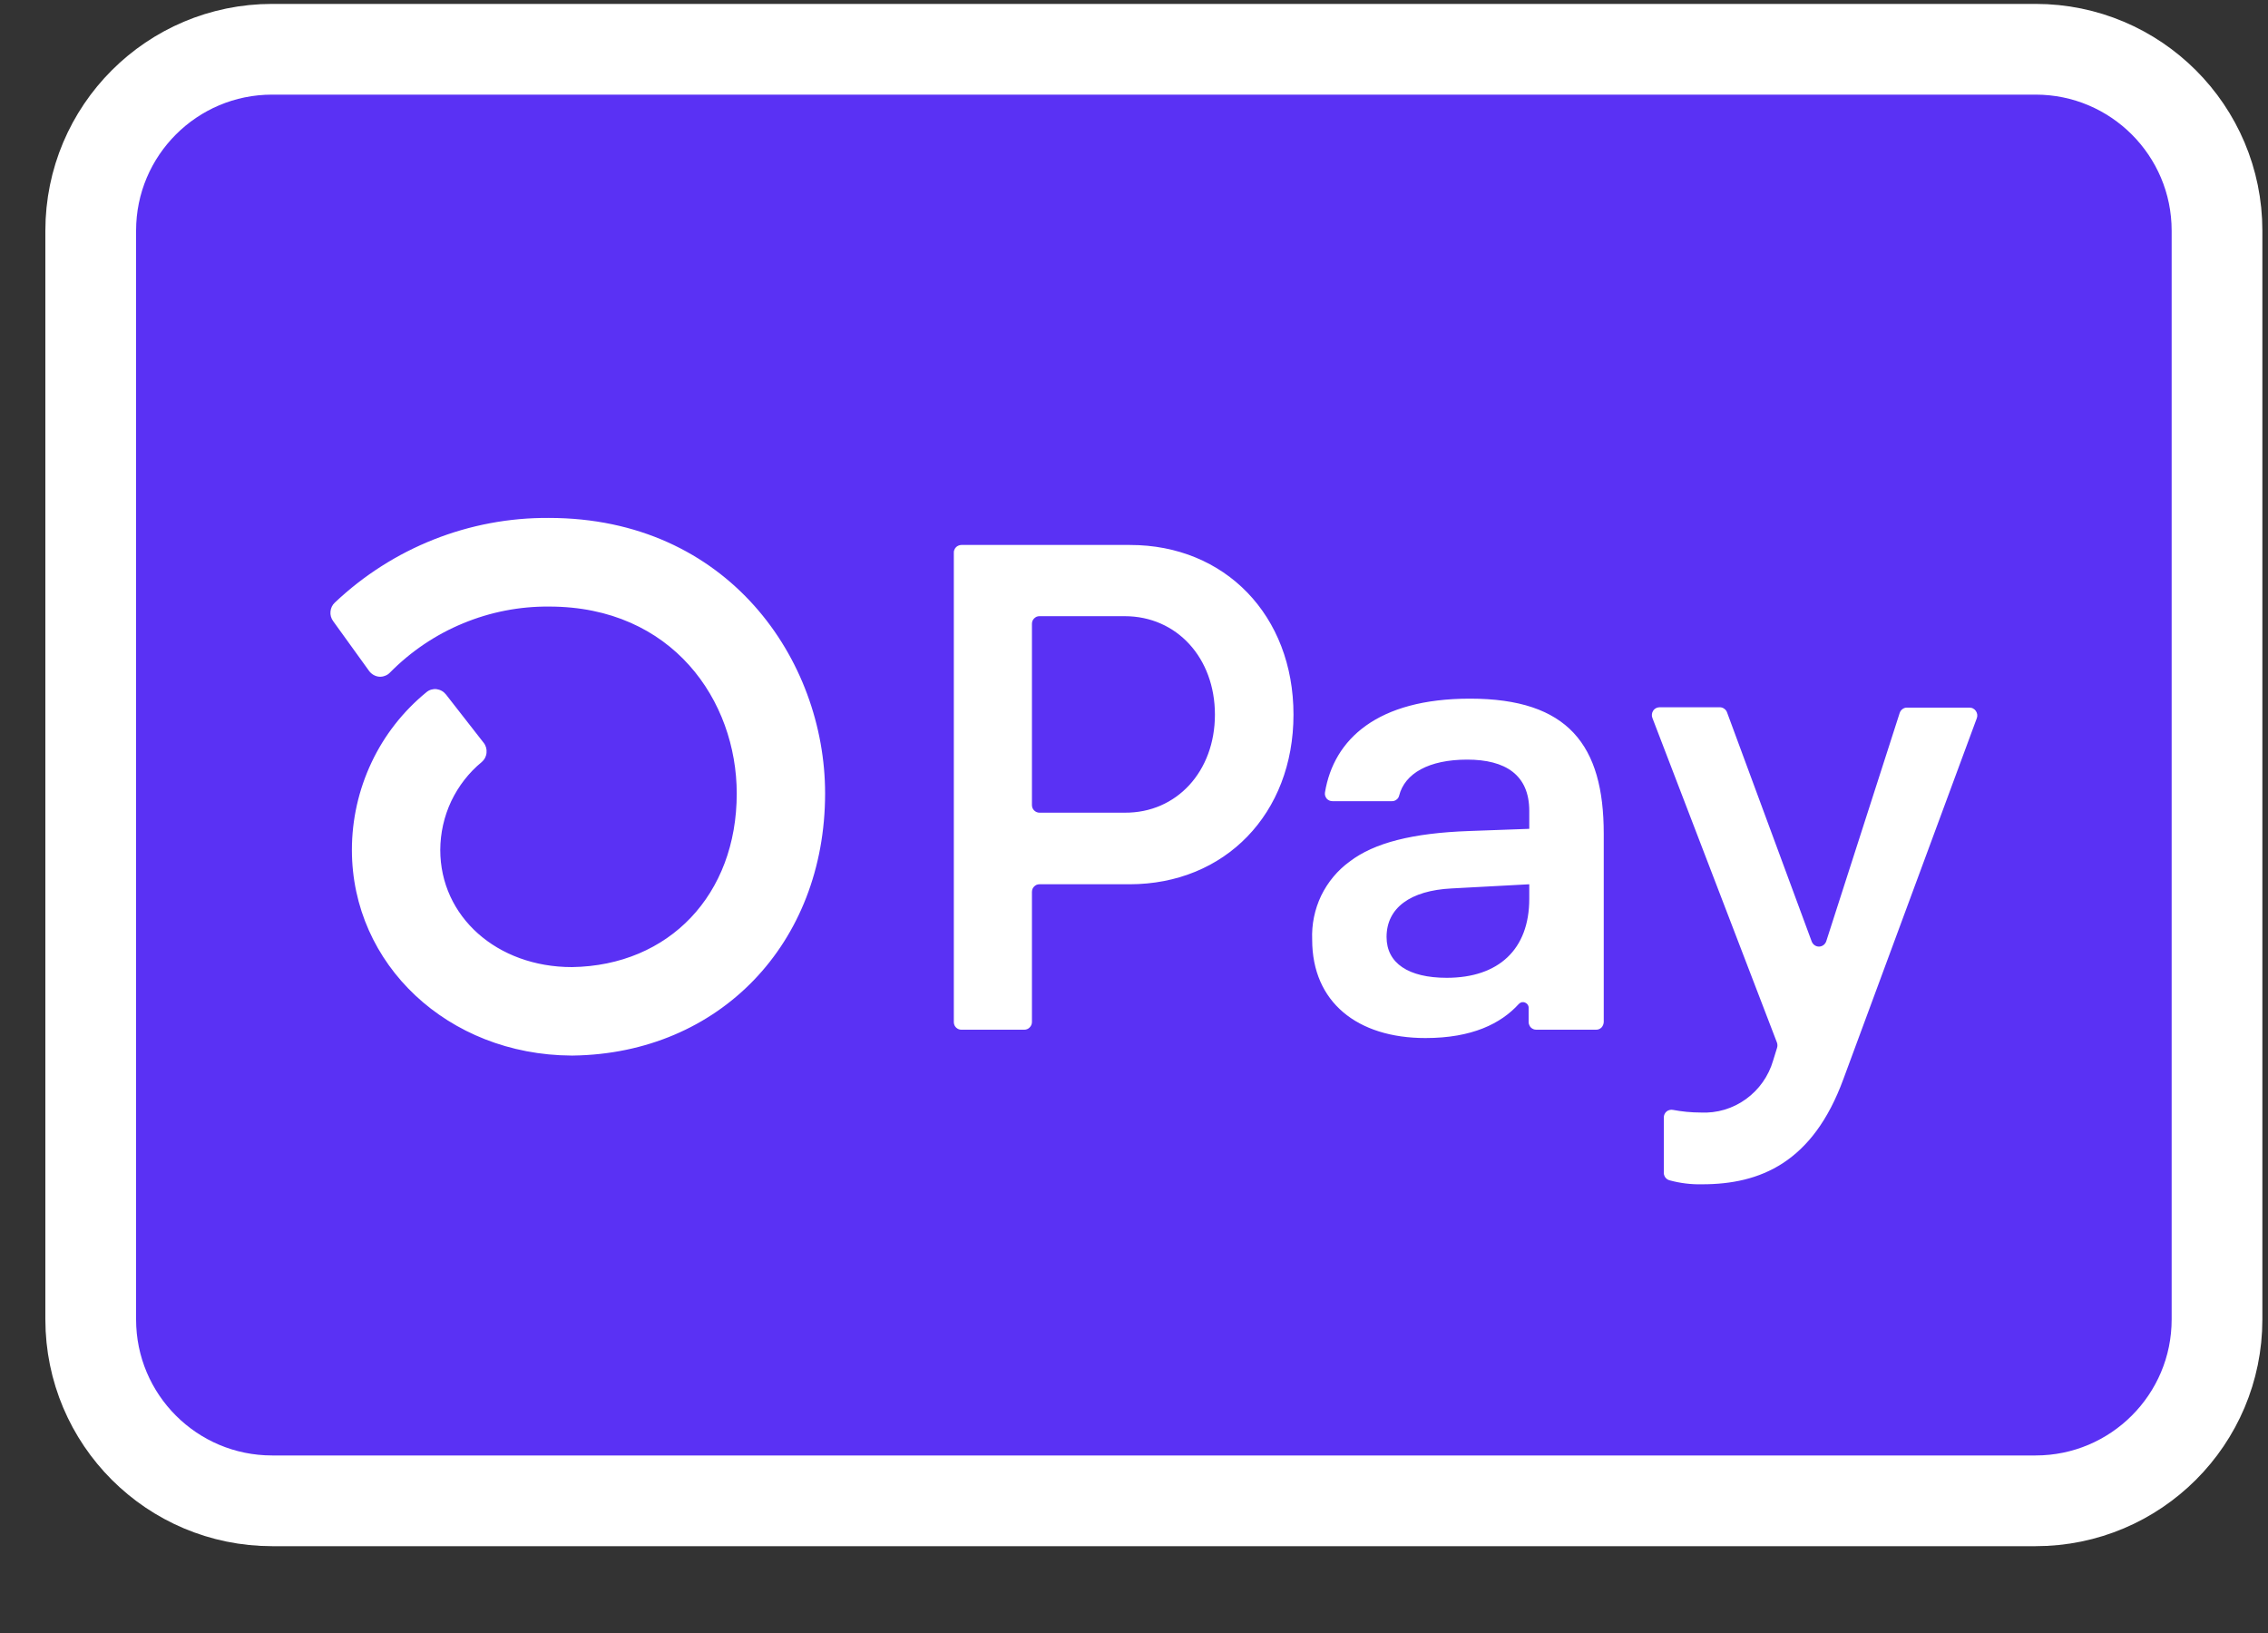
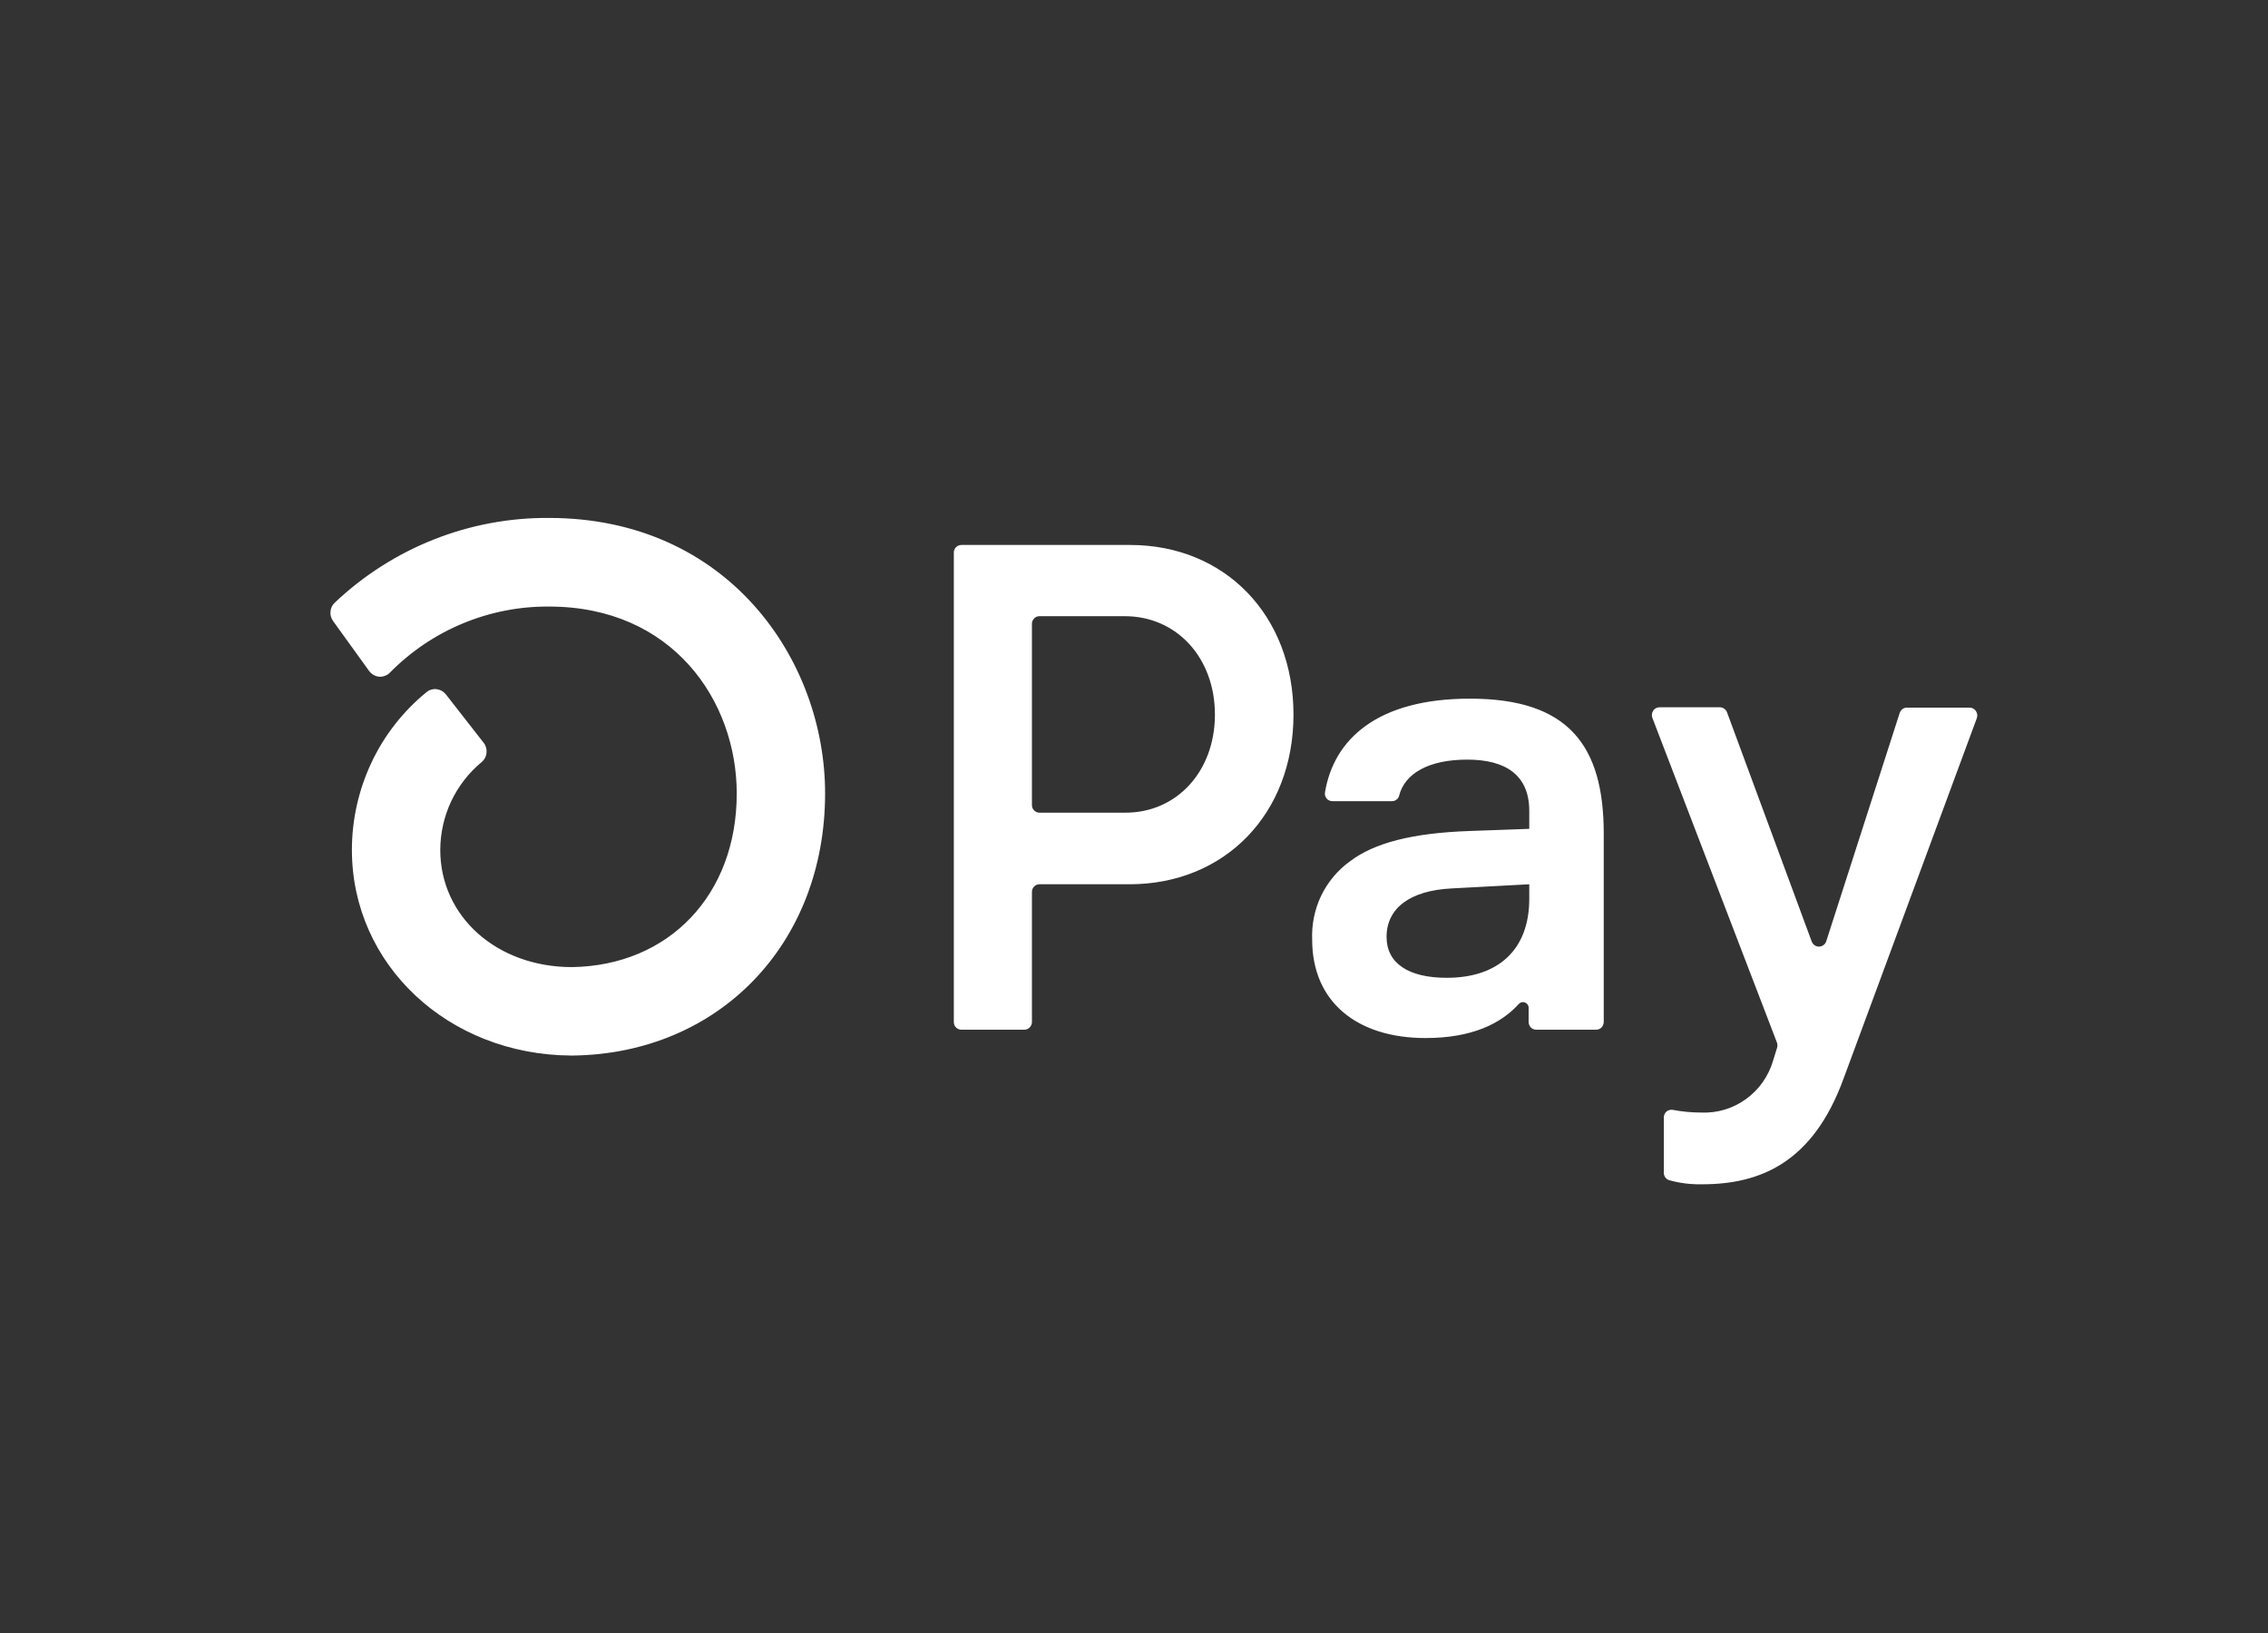
<svg xmlns="http://www.w3.org/2000/svg" width="25" height="18" viewBox="0 0 25 18" fill="none">
  <rect x="0" y="0" width="25" height="18" fill="#333333" stroke="none" />
  <g id="ShopPay" clip-path="url(#clip0_81_411)">
-     <path id="Vector" d="M22.438 0.543H3C1.895 0.543 1 1.438 1 2.543V14.543C1 15.648 1.895 16.543 3 16.543H22.438C23.542 16.543 24.438 15.648 24.438 14.543V2.543C24.438 1.438 23.542 0.543 22.438 0.543Z" fill="#5A31F4" stroke="white" />
    <path id="Vector_2" d="M14.258 7.877C14.258 8.968 13.504 9.747 12.45 9.747H11.458C11.447 9.747 11.436 9.749 11.426 9.753C11.416 9.758 11.407 9.764 11.399 9.772C11.391 9.78 11.385 9.789 11.381 9.799C11.377 9.81 11.375 9.821 11.375 9.832V11.266C11.375 11.288 11.366 11.309 11.35 11.325C11.335 11.341 11.314 11.35 11.292 11.35H10.597C10.581 11.35 10.564 11.345 10.551 11.336C10.537 11.327 10.526 11.313 10.52 11.298C10.516 11.288 10.514 11.277 10.514 11.266V6.092C10.513 6.081 10.515 6.07 10.52 6.06C10.524 6.049 10.53 6.04 10.538 6.032C10.545 6.024 10.555 6.018 10.565 6.014C10.575 6.009 10.586 6.007 10.597 6.007H12.455C13.504 6.006 14.258 6.785 14.258 7.877ZM13.392 7.877C13.392 7.25 12.97 6.792 12.398 6.792H11.458C11.447 6.792 11.436 6.794 11.426 6.798C11.416 6.803 11.407 6.809 11.399 6.817C11.391 6.825 11.385 6.834 11.381 6.844C11.377 6.854 11.375 6.865 11.375 6.877V8.873C11.375 8.896 11.383 8.917 11.399 8.933C11.415 8.949 11.436 8.958 11.458 8.958H12.398C12.97 8.962 13.392 8.503 13.392 7.877ZM14.464 10.358C14.457 10.191 14.491 10.024 14.563 9.873C14.636 9.723 14.744 9.593 14.878 9.496C15.149 9.289 15.573 9.182 16.195 9.16L16.857 9.136V8.938C16.857 8.541 16.594 8.373 16.173 8.373C15.751 8.373 15.484 8.524 15.422 8.772C15.418 8.789 15.407 8.805 15.392 8.815C15.378 8.826 15.36 8.832 15.342 8.831H14.688C14.676 8.831 14.664 8.829 14.653 8.824C14.642 8.819 14.632 8.812 14.624 8.803C14.617 8.794 14.611 8.783 14.607 8.771C14.604 8.759 14.603 8.747 14.605 8.735C14.702 8.147 15.184 7.701 16.203 7.701C17.286 7.701 17.678 8.213 17.678 9.19V11.266C17.677 11.288 17.668 11.31 17.653 11.326C17.637 11.342 17.615 11.351 17.593 11.35H16.933C16.911 11.35 16.89 11.341 16.875 11.326C16.867 11.318 16.861 11.309 16.857 11.298C16.852 11.288 16.85 11.277 16.85 11.266V11.111C16.851 11.098 16.847 11.085 16.84 11.075C16.833 11.064 16.823 11.056 16.811 11.051C16.8 11.046 16.787 11.045 16.774 11.047C16.762 11.05 16.751 11.057 16.742 11.066C16.544 11.284 16.225 11.442 15.713 11.442C14.96 11.442 14.464 11.045 14.464 10.358ZM16.857 9.908V9.747L15.999 9.793C15.547 9.816 15.284 10.007 15.284 10.328C15.284 10.617 15.525 10.778 15.947 10.778C16.519 10.778 16.857 10.465 16.857 9.908ZM18.34 12.918V12.317C18.34 12.305 18.343 12.292 18.348 12.281C18.354 12.269 18.361 12.259 18.371 12.251C18.381 12.243 18.392 12.238 18.404 12.235C18.416 12.232 18.429 12.231 18.441 12.234C18.542 12.253 18.645 12.263 18.748 12.263C18.925 12.272 19.1 12.22 19.244 12.116C19.389 12.012 19.495 11.862 19.545 11.69L19.588 11.551C19.594 11.533 19.594 11.512 19.588 11.494L18.214 7.913C18.209 7.9 18.207 7.886 18.209 7.873C18.21 7.859 18.215 7.846 18.223 7.834C18.23 7.822 18.241 7.813 18.253 7.806C18.265 7.8 18.279 7.796 18.292 7.796H18.959C18.976 7.796 18.992 7.802 19.006 7.812C19.02 7.822 19.031 7.835 19.037 7.852L19.97 10.377C19.976 10.393 19.987 10.408 20.001 10.418C20.015 10.428 20.032 10.434 20.05 10.434C20.068 10.434 20.085 10.428 20.099 10.418C20.113 10.408 20.124 10.393 20.13 10.377L20.94 7.859C20.946 7.841 20.957 7.826 20.971 7.816C20.986 7.805 21.003 7.799 21.021 7.8H21.71C21.724 7.8 21.738 7.803 21.75 7.81C21.762 7.816 21.773 7.826 21.78 7.837C21.788 7.849 21.793 7.862 21.795 7.876C21.797 7.89 21.795 7.904 21.79 7.917L20.32 11.893C19.982 12.817 19.401 13.054 18.763 13.054C18.642 13.057 18.52 13.042 18.403 13.01C18.384 13.005 18.367 12.993 18.355 12.976C18.344 12.959 18.338 12.939 18.34 12.918ZM6.05 5.709C5.175 5.703 4.33 6.037 3.69 6.643C3.663 6.668 3.646 6.703 3.643 6.741C3.639 6.778 3.65 6.816 3.672 6.846L4.068 7.395C4.081 7.413 4.098 7.428 4.117 7.439C4.136 7.45 4.157 7.457 4.179 7.459C4.202 7.461 4.224 7.457 4.244 7.449C4.265 7.442 4.284 7.429 4.299 7.413C4.529 7.18 4.803 6.995 5.104 6.871C5.405 6.746 5.728 6.683 6.054 6.686C7.412 6.686 8.121 7.723 8.121 8.747C8.121 9.861 7.376 10.644 6.305 10.66C5.477 10.66 4.853 10.103 4.853 9.368C4.854 9.182 4.895 8.999 4.974 8.831C5.054 8.664 5.168 8.516 5.311 8.399C5.341 8.373 5.36 8.337 5.363 8.297C5.367 8.258 5.356 8.218 5.331 8.187L4.915 7.654C4.902 7.638 4.887 7.625 4.869 7.615C4.851 7.605 4.831 7.599 4.811 7.596C4.791 7.594 4.771 7.596 4.751 7.602C4.732 7.608 4.714 7.618 4.698 7.632C4.443 7.841 4.236 8.105 4.095 8.405C3.953 8.706 3.879 9.035 3.879 9.368C3.879 10.633 4.939 11.627 6.297 11.635H6.316C7.928 11.613 9.095 10.402 9.095 8.745C9.095 7.275 8.026 5.709 6.05 5.709Z" fill="white" />
  </g>
  <defs>
    <clipPath id="clip0_81_411">
      <rect width="25" height="18" fill="white" />
    </clipPath>
  </defs>
</svg>